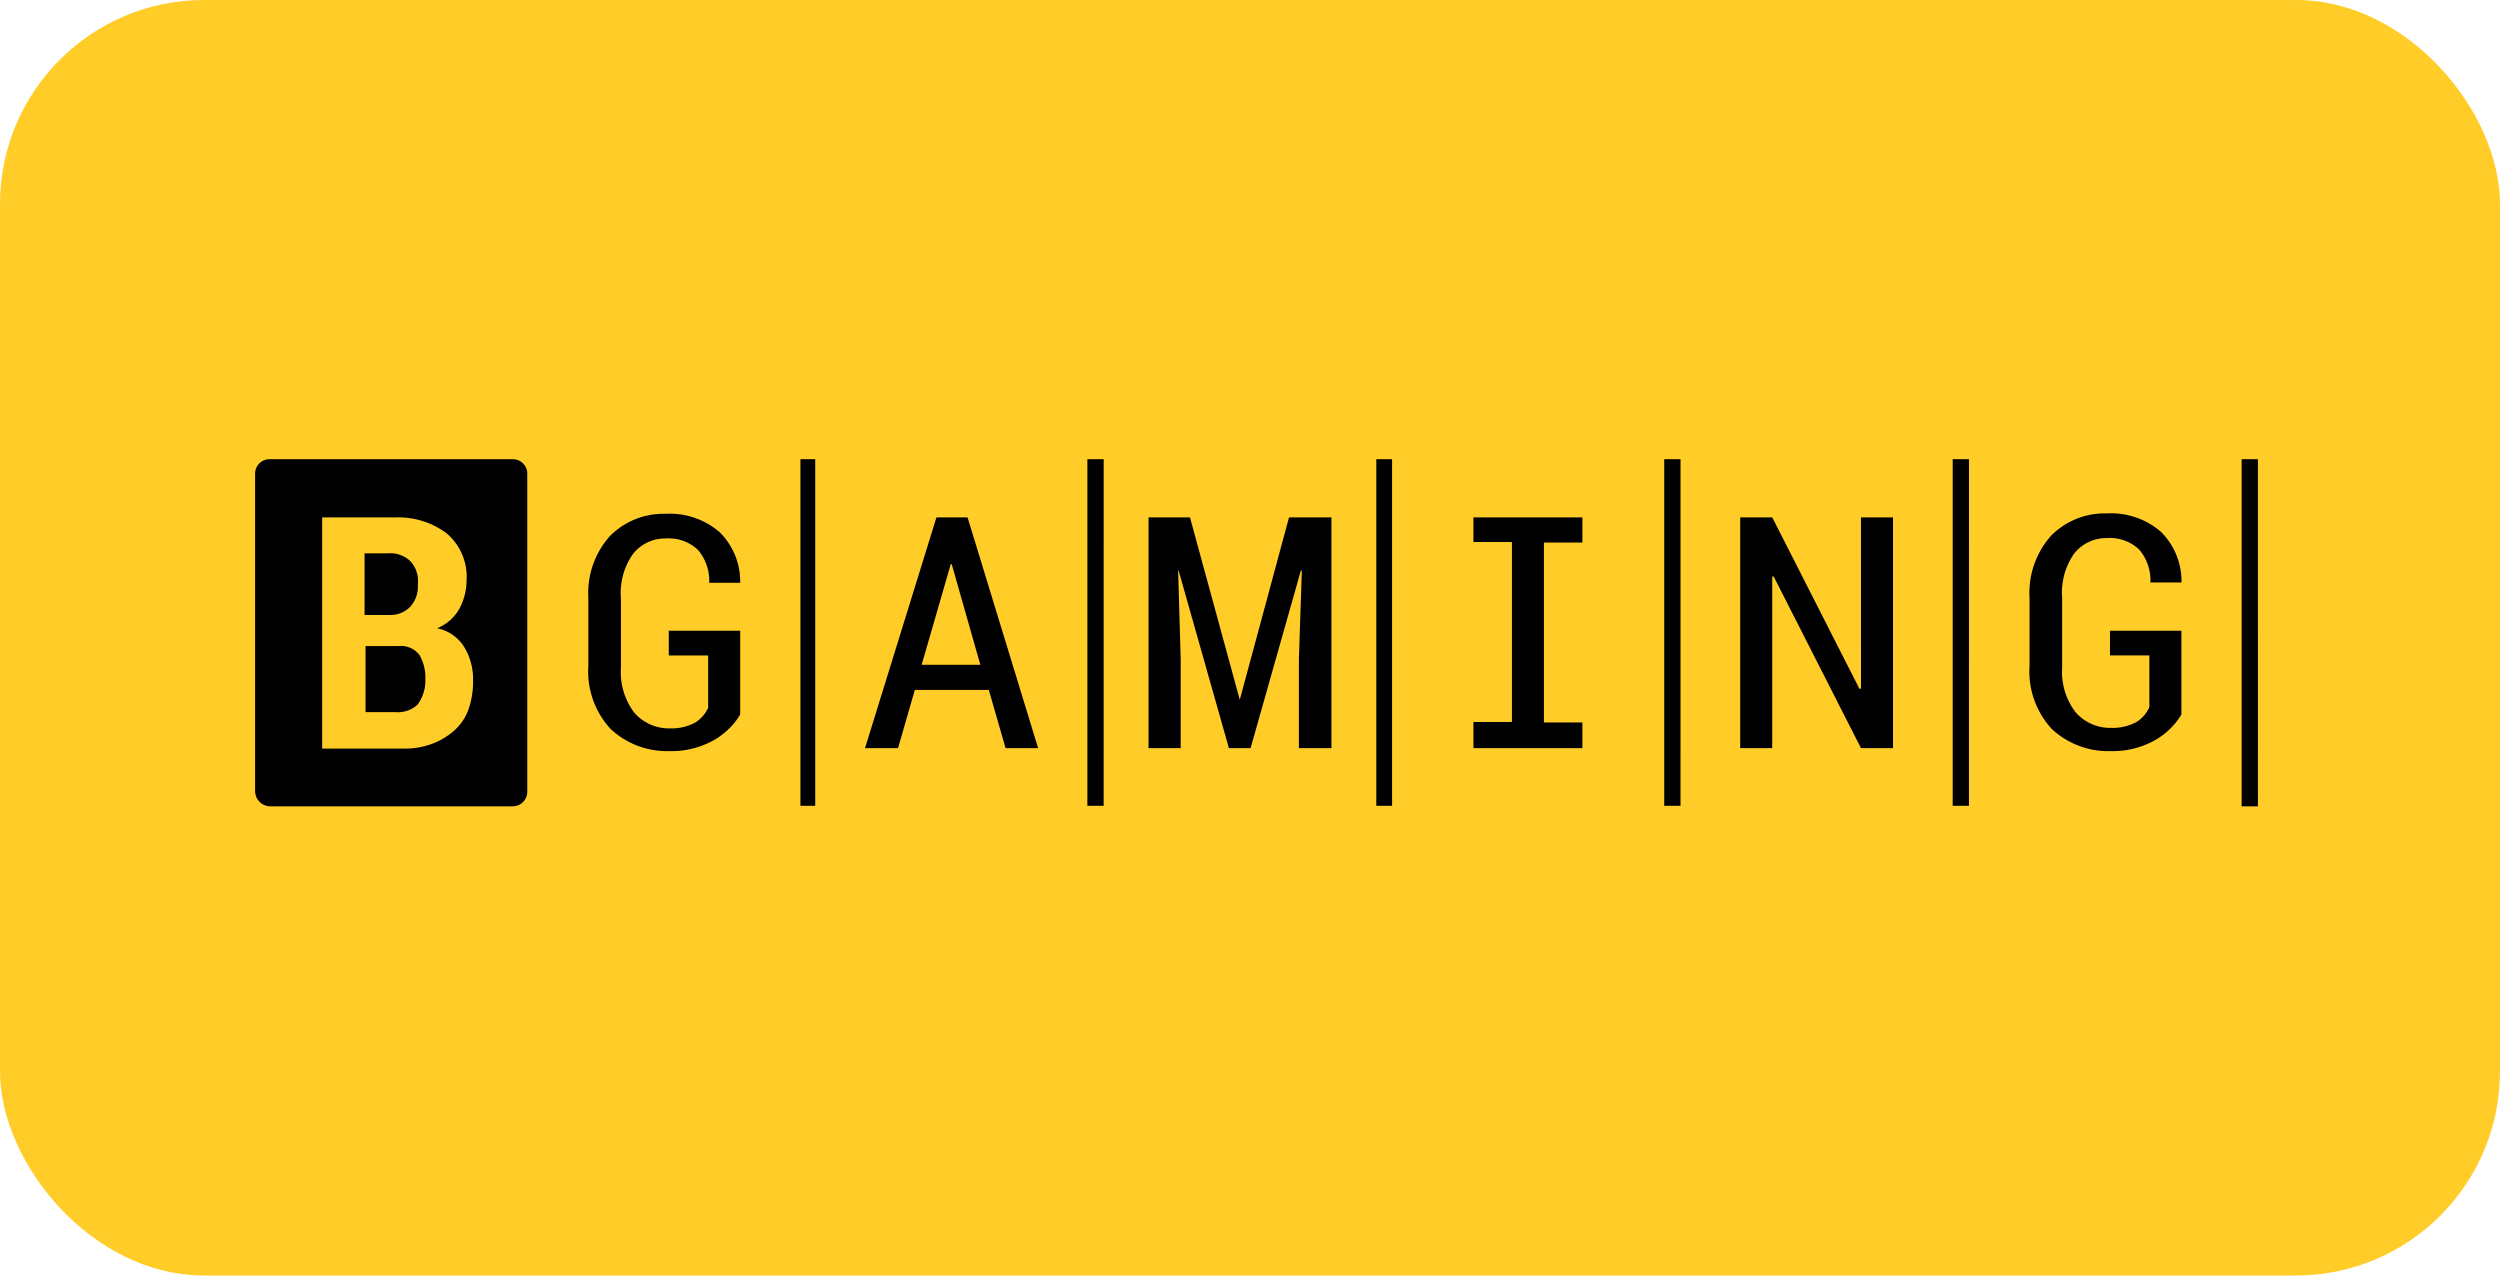
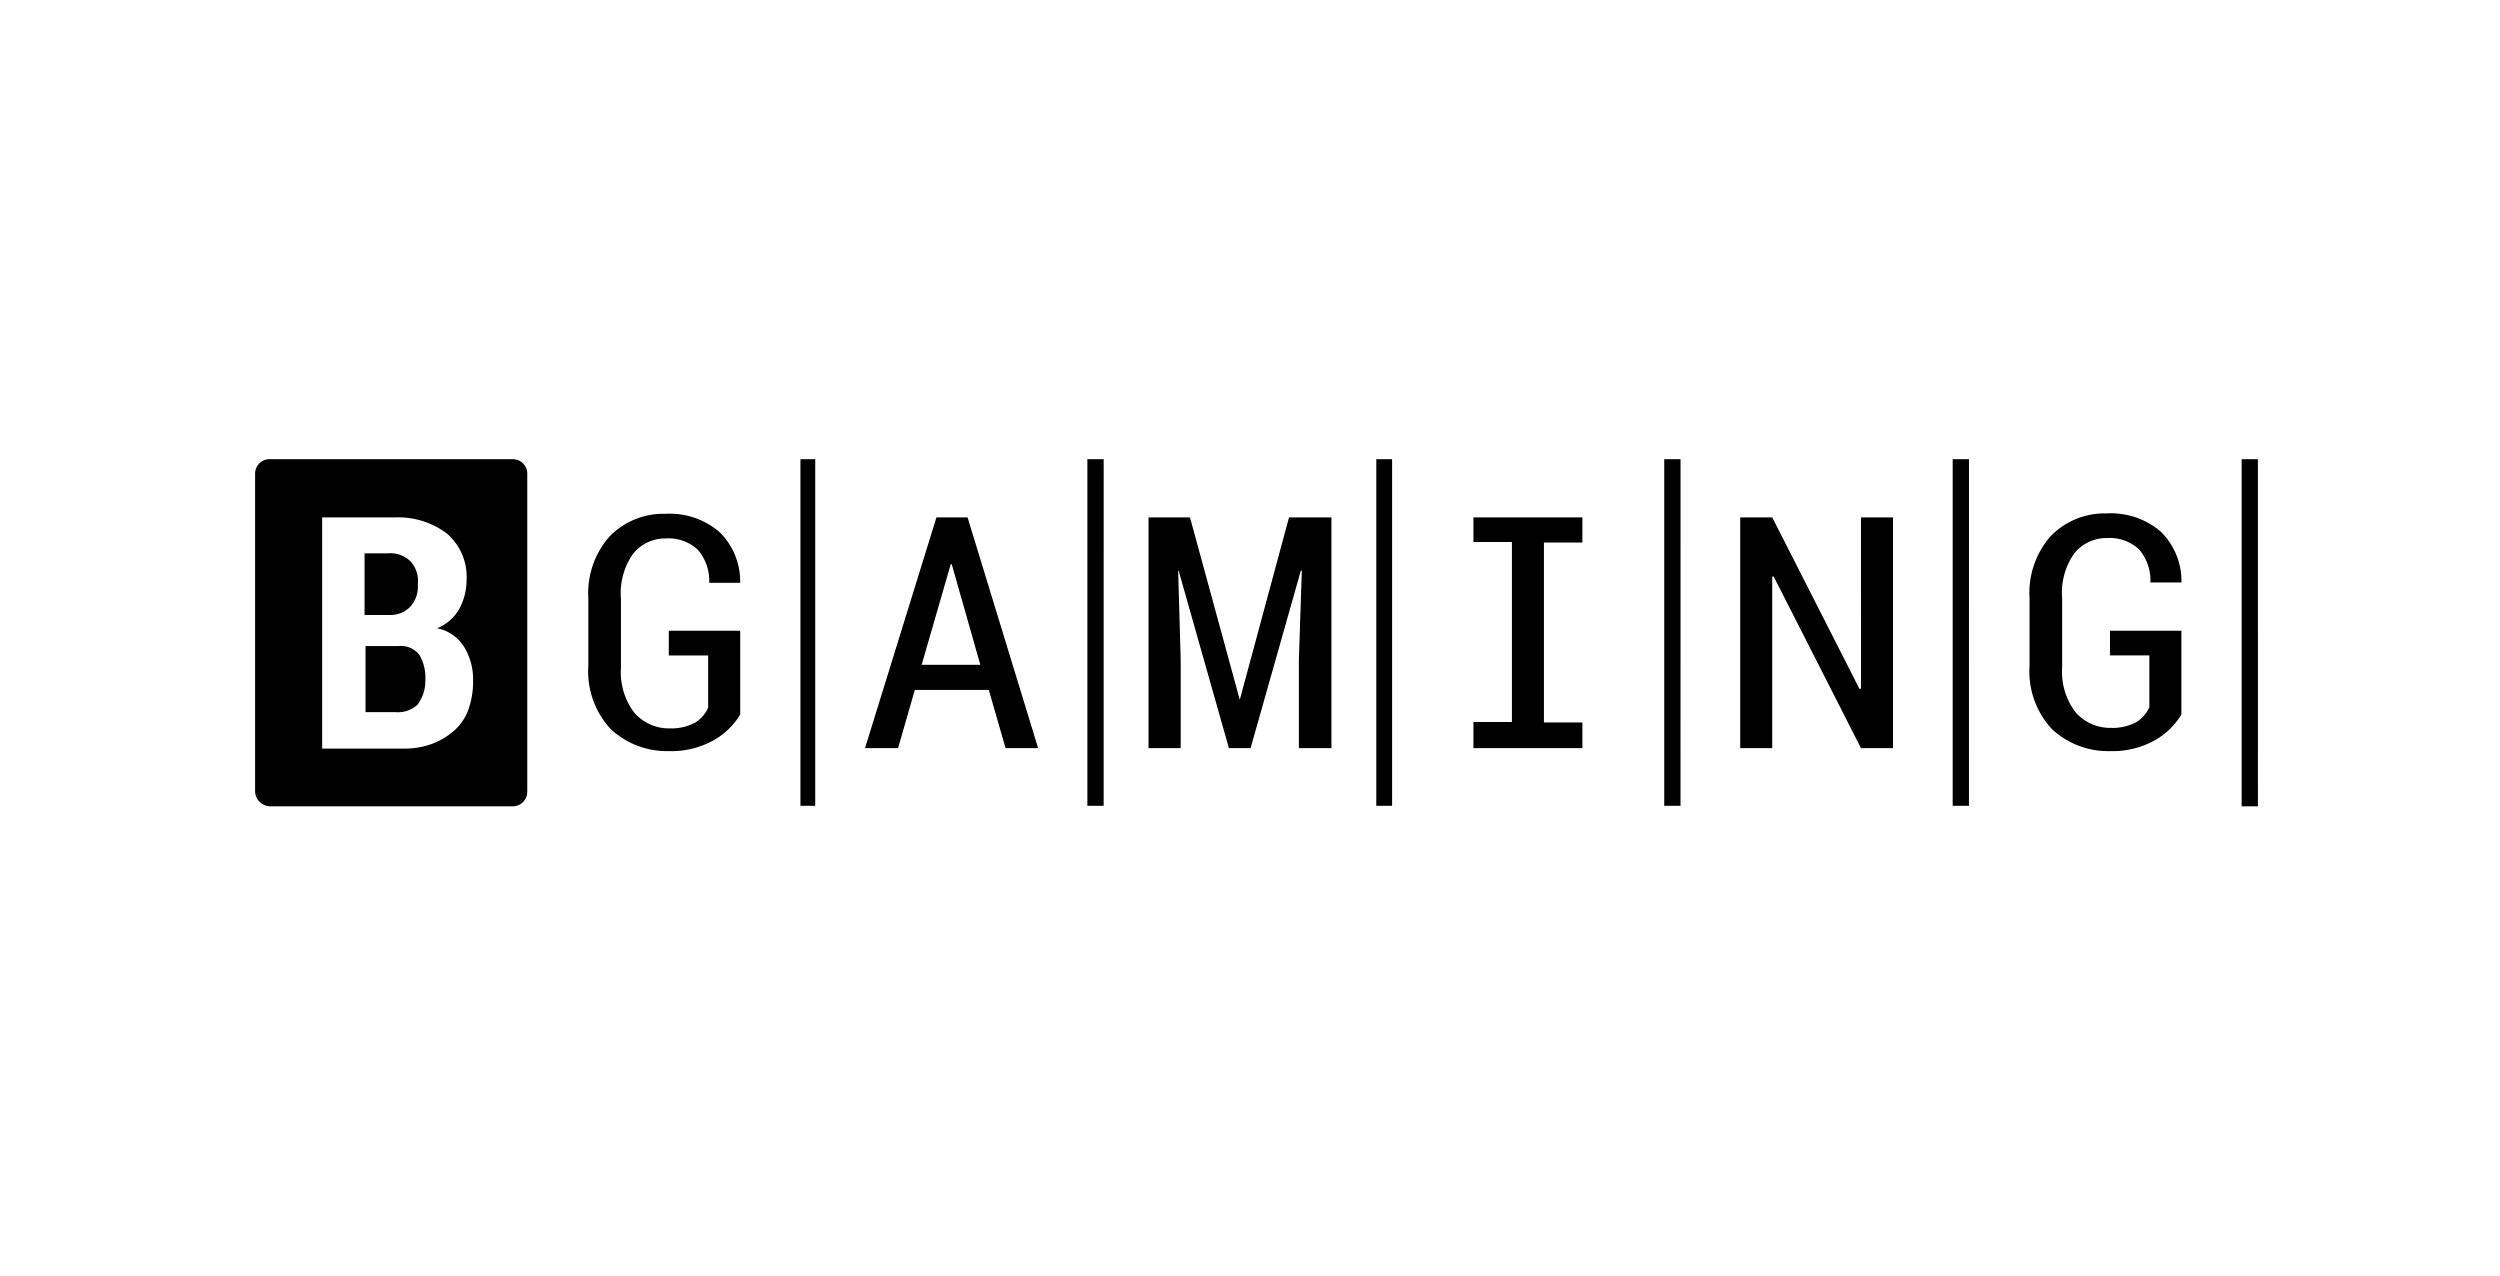
<svg xmlns="http://www.w3.org/2000/svg" width="98" height="50" viewBox="0 0 98 50">
  <g transform="translate(-1321 -2888)">
-     <rect width="98" height="50" fill="#ffcc28" rx="8" transform="translate(1321 2888)" />
    <g transform="translate(1331 2906)">
      <path d="M21.957 0h-.58v13.587h.58ZM33.264 0h-.639v13.587h.638ZM77.872 13.607h.638V0h-.638ZM67.184 0h-.639v13.587h.638ZM44.57 0h-.619v13.587h.619ZM55.877 0h-.639v13.587h.638ZM26.709 2.281l-2.8 9.045h1.295l.657-2.281h2.9l.657 2.281h1.276l-2.766-9.045Zm-.58 5.779 1.14-3.943h.039l1.121 3.943ZM16.216 7.693v-.967h2.8v3.286a2.885 2.885 0 0 1-1.005.986 3.381 3.381 0 0 1-1.778.445 3.226 3.226 0 0 1-2.3-.87 3.327 3.327 0 0 1-.87-2.474V5.446a3.358 3.358 0 0 1 .831-2.416 2.944 2.944 0 0 1 2.184-.889 3 3 0 0 1 2.126.715 2.717 2.717 0 0 1 .812 1.952v.039h-1.215a1.859 1.859 0 0 0-.445-1.295 1.677 1.677 0 0 0-1.256-.445 1.611 1.611 0 0 0-1.295.618 2.668 2.668 0 0 0-.464 1.74v2.711a2.618 2.618 0 0 0 .522 1.759 1.8 1.8 0 0 0 1.392.618 1.977 1.977 0 0 0 1.005-.232 1.329 1.329 0 0 0 .5-.58V7.693ZM40.53 2.281h1.662v9.045h-1.276V7.847l.116-3.479h-.039l-1.97 6.958h-.85l-1.971-6.958h-.019l.1 3.479v3.479h-1.26V2.281h1.624l1.952 7.151ZM62.95 2.281h1.256v9.045H62.95L59.529 4.6h-.058v6.726h-1.255V2.281h1.256l3.421 6.726.058-.019ZM47.759 2.281h4.271v.986h-1.508v7.054h1.508v1.005h-4.271v-1.024h1.508V3.247h-1.508ZM10.089 13.607H.58a.6.6 0 0 1-.58-.6V.58A.567.567 0 0 1 .58 0h9.509a.567.567 0 0 1 .58.58v12.447a.569.569 0 0 1-.58.58ZM2.629 2.281v9.064h3.247a3.044 3.044 0 0 0 1.024-.174 2.687 2.687 0 0 0 .891-.522 1.97 1.97 0 0 0 .565-.819 3.257 3.257 0 0 0 .188-1.153 2.416 2.416 0 0 0-.348-1.314 1.614 1.614 0 0 0-1.063-.735A1.749 1.749 0 0 0 8 5.876a2.382 2.382 0 0 0 .29-1.14A2.232 2.232 0 0 0 7.5 2.9a3.172 3.172 0 0 0-1.991-.618Zm2.86 7.634h-1.16v-2.59h1.3a.914.914 0 0 1 .812.348 1.765 1.765 0 0 1 .232.986 1.541 1.541 0 0 1-.309.966 1.136 1.136 0 0 1-.875.29Zm-.213-3.808h-.985V3.691H5.2A1.134 1.134 0 0 1 6.088 4a1.138 1.138 0 0 1 .29.908 1.17 1.17 0 0 1-.29.87 1.08 1.08 0 0 1-.812.329ZM72.711 7.692v-.966h2.8v3.286a2.885 2.885 0 0 1-1.005.986 3.381 3.381 0 0 1-1.778.445 3.226 3.226 0 0 1-2.3-.87 3.327 3.327 0 0 1-.87-2.474V5.431a3.358 3.358 0 0 1 .831-2.416 2.944 2.944 0 0 1 2.187-.889 3 3 0 0 1 2.126.715 2.717 2.717 0 0 1 .812 1.952v.039h-1.218a1.859 1.859 0 0 0-.445-1.295 1.677 1.677 0 0 0-1.256-.445 1.611 1.611 0 0 0-1.295.618 2.668 2.668 0 0 0-.464 1.74v2.706a2.618 2.618 0 0 0 .522 1.759 1.8 1.8 0 0 0 1.392.618 1.977 1.977 0 0 0 1.005-.232 1.328 1.328 0 0 0 .5-.58V7.692Z" />
    </g>
  </g>
</svg>